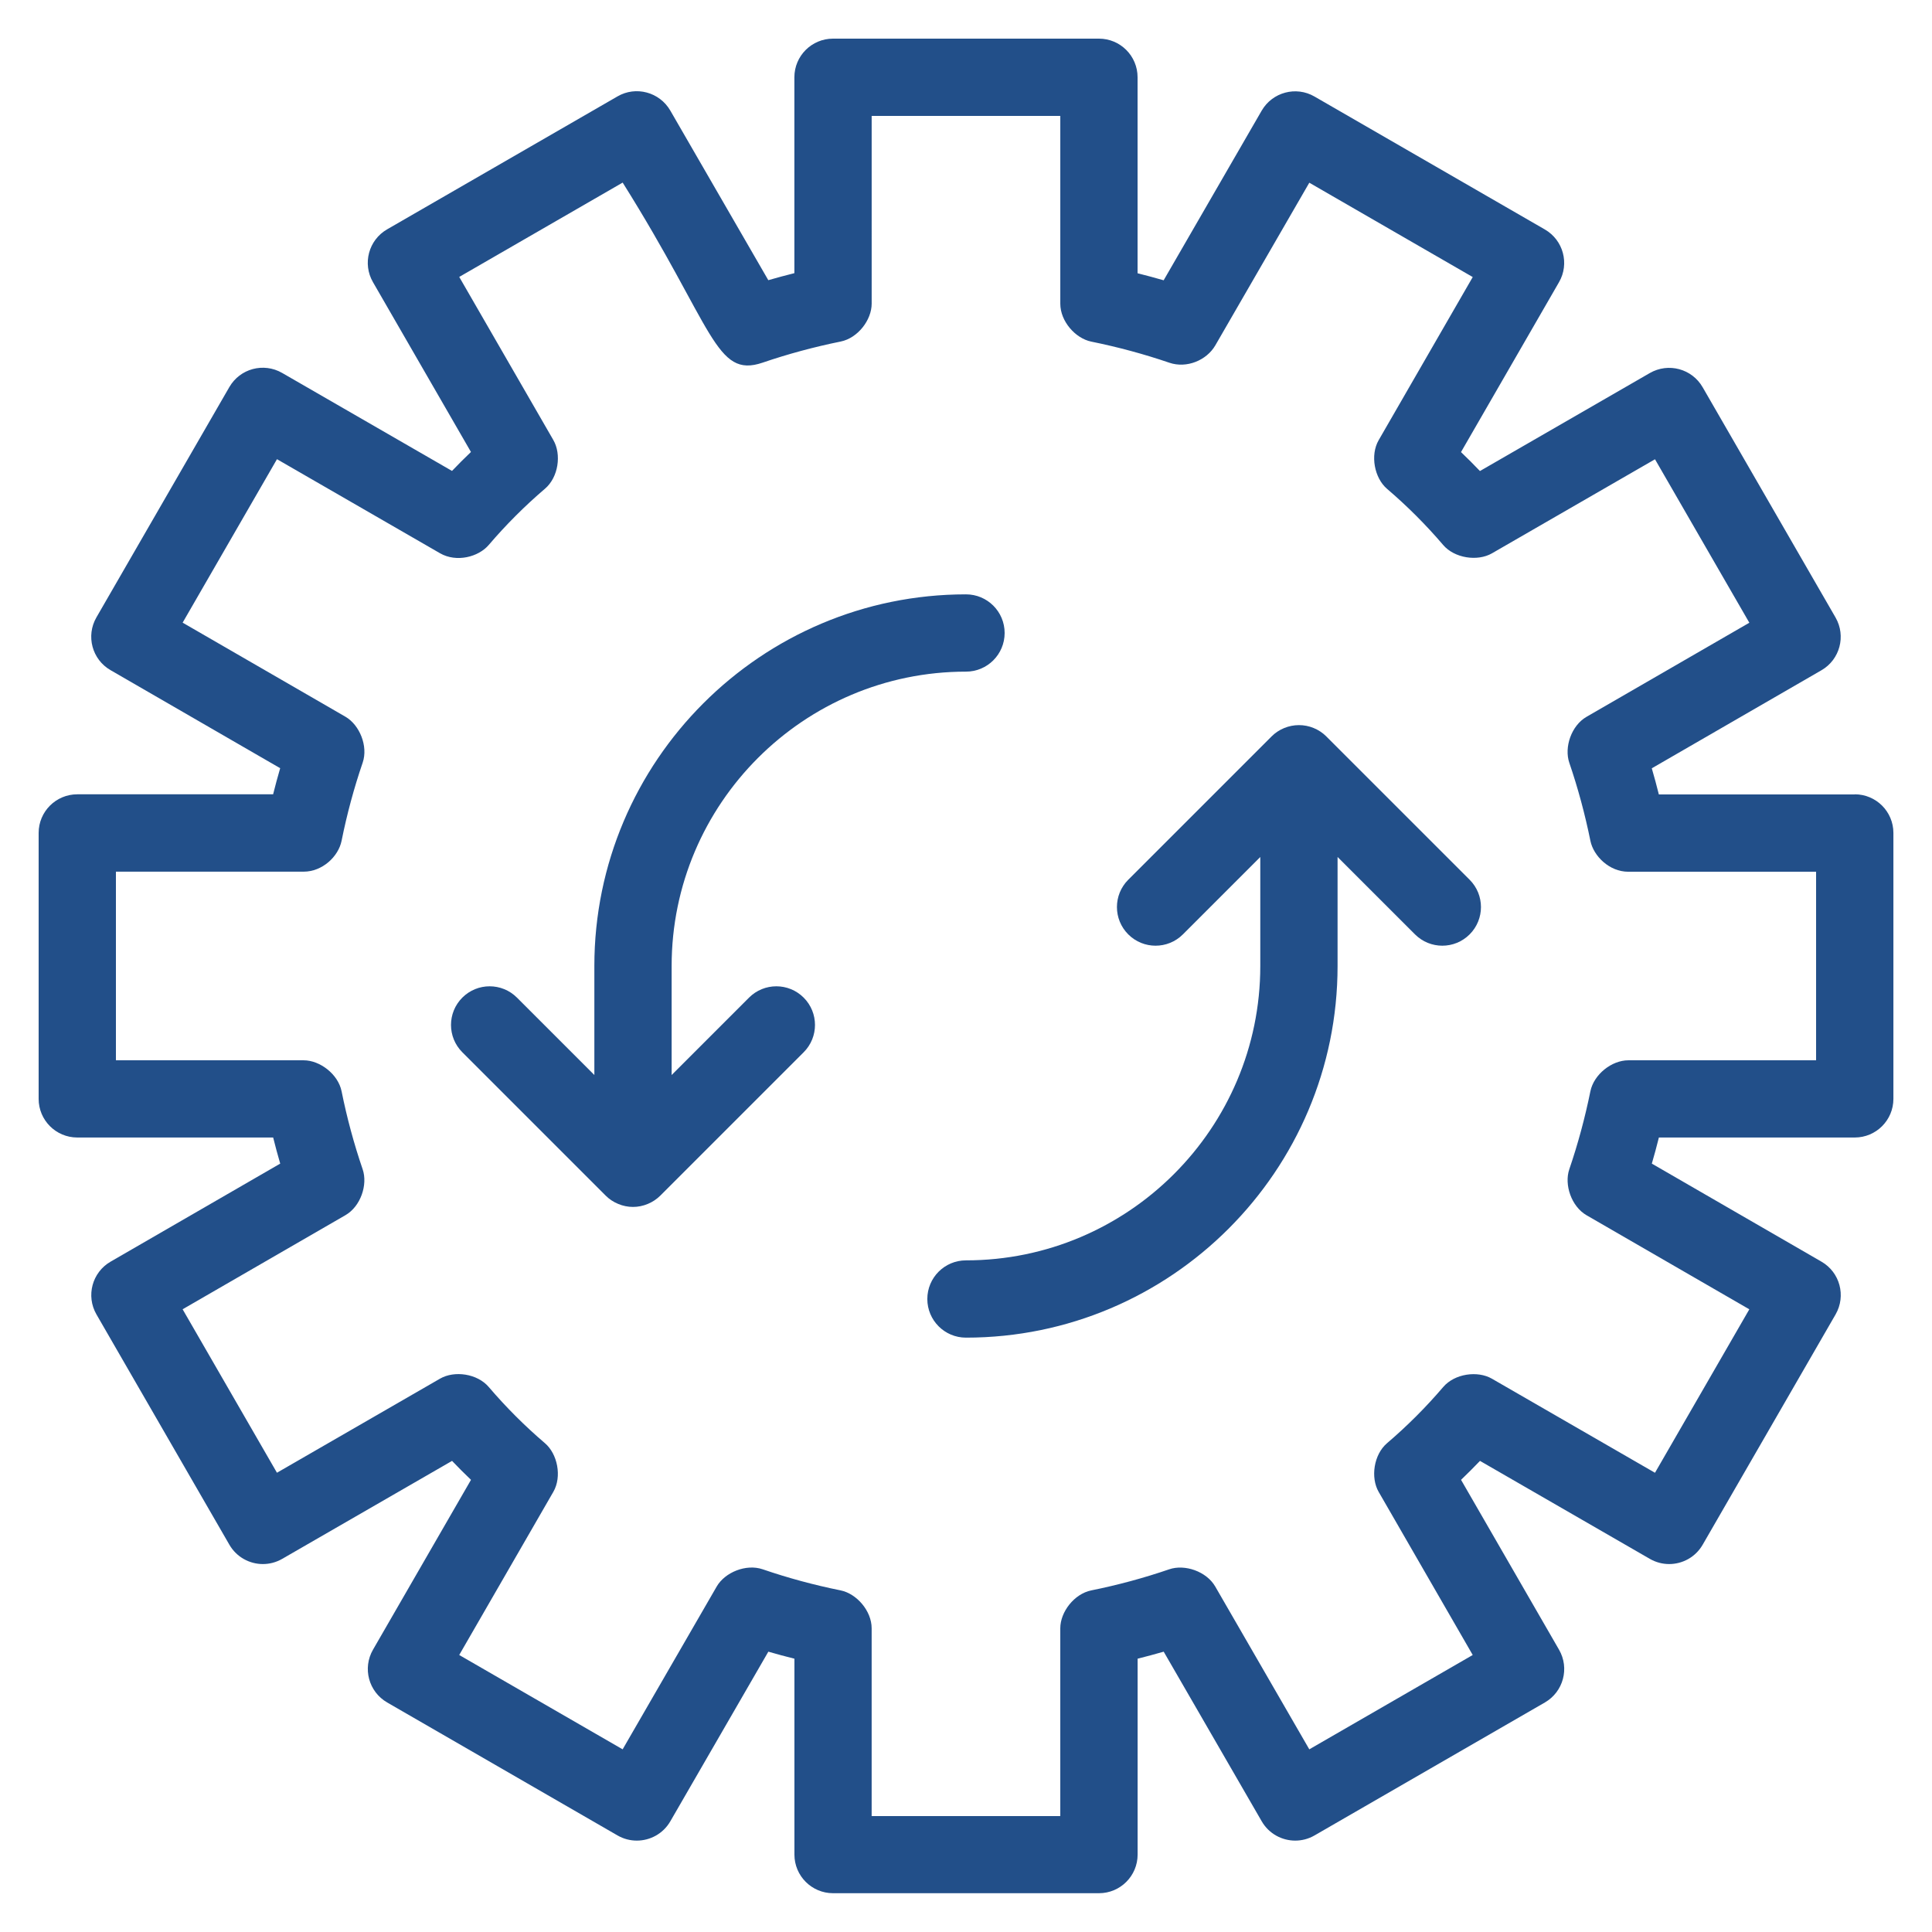
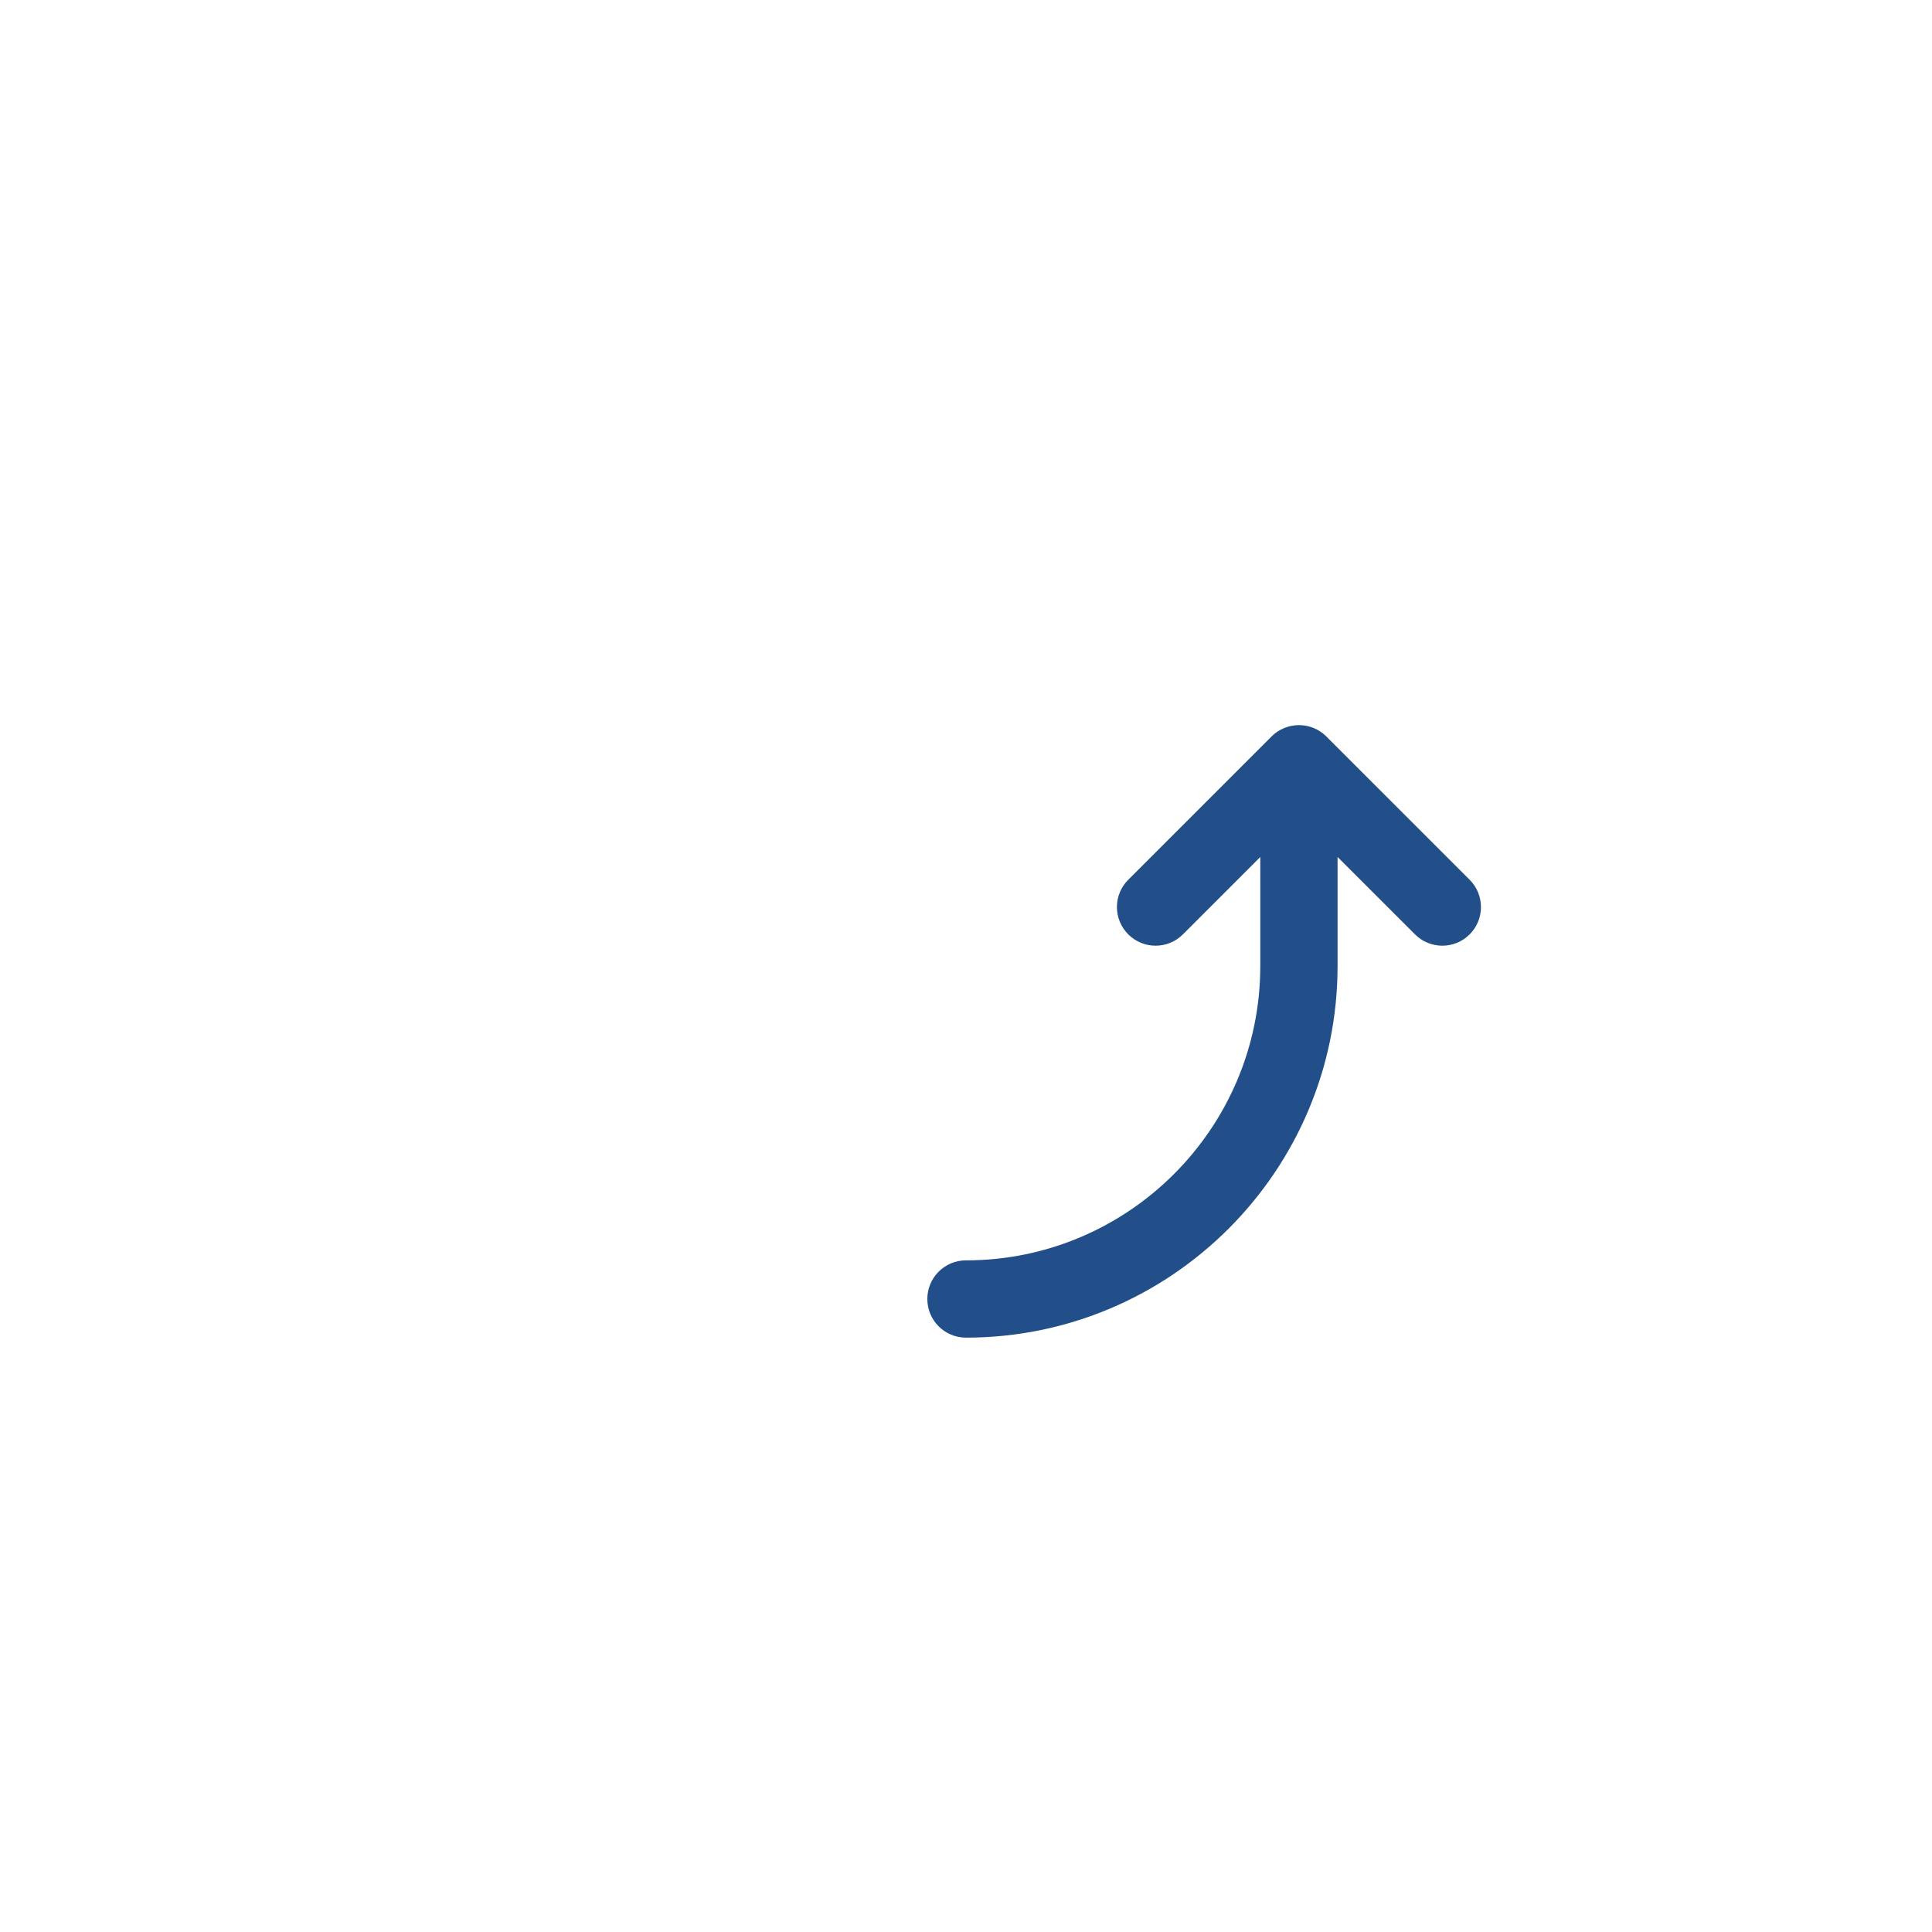
<svg xmlns="http://www.w3.org/2000/svg" id="Layer_1" version="1.1" viewBox="0 0 512 512">
  <defs>
    <style>
      .st0 {
        fill: #224f89;
      }
    </style>
  </defs>
-   <path class="st0" d="M491.52,210.53h-51.91c-.58-2.33-1.2-4.63-1.87-6.92l44.95-25.98c4.9-2.82,6.57-9.08,3.75-13.98l-35.23-61.04c-2.83-4.89-9.06-6.58-13.99-3.75l-45.02,25.97c-1.64-1.72-3.3-3.38-5.02-5.02l25.97-45.02c2.83-4.89,1.15-11.15-3.75-13.98l-61.05-35.23c-4.9-2.84-11.16-1.14-13.99,3.74l-25.98,44.96c-2.29-.66-4.59-1.28-6.91-1.86V20.48c0-5.66-4.58-10.24-10.24-10.24h-70.47c-5.66,0-10.24,4.58-10.24,10.24v51.91c-2.32.58-4.62,1.2-6.91,1.86l-25.98-44.96c-2.84-4.89-9.12-6.58-13.99-3.74l-61.05,35.23c-4.9,2.83-6.58,9.09-3.75,13.99l25.97,45.01c-1.72,1.64-3.39,3.31-5.02,5.02l-45.02-25.97c-4.92-2.83-11.16-1.15-13.99,3.75l-35.23,61.04c-2.82,4.9-1.15,11.16,3.75,13.98l44.95,25.98c-.67,2.29-1.29,4.59-1.87,6.92H20.48c-5.66,0-10.24,4.59-10.24,10.24v70.47c0,5.65,4.58,10.24,10.24,10.24h51.91c.58,2.33,1.2,4.62,1.87,6.92l-44.95,25.98c-4.9,2.83-6.57,9.08-3.75,13.98l35.23,61.04c1.9,3.28,5.34,5.12,8.88,5.12,1.74,0,3.49-.44,5.11-1.37l45.02-25.97c1.64,1.72,3.31,3.39,5.02,5.02l-25.97,45.01c-2.83,4.9-1.15,11.16,3.75,13.99l61.05,35.24c1.61.93,3.37,1.37,5.11,1.37,3.54,0,6.98-1.83,8.88-5.11l25.98-44.96c2.29.67,4.59,1.28,6.91,1.86v51.91c0,5.65,4.58,10.24,10.24,10.24h70.47c5.66,0,10.24-4.59,10.24-10.24v-51.91c2.33-.58,4.62-1.2,6.91-1.86l25.98,44.96c1.9,3.28,5.34,5.11,8.88,5.11,1.74,0,3.5-.44,5.11-1.37l61.05-35.24c4.9-2.83,6.58-9.09,3.75-13.98l-25.97-45.02c1.71-1.64,3.38-3.31,5.02-5.02l45.02,25.97c1.62.93,3.37,1.37,5.11,1.37,3.54,0,6.98-1.83,8.88-5.12l35.23-61.04c2.82-4.9,1.15-11.16-3.75-13.98l-44.95-25.98c.67-2.29,1.29-4.59,1.87-6.92h51.91c5.66,0,10.24-4.59,10.24-10.24v-70.47c0-5.65-4.58-10.24-10.24-10.24h0ZM481.28,280.99h-49.77c-4.4,0-9.12,3.74-10.04,8.21-1.43,7.04-3.31,14-5.59,20.67-1.39,4.07.54,9.85,4.57,12.18l43.14,24.93-25,43.32-43.23-24.94c-3.78-2.17-9.85-1.36-12.91,2.23-4.54,5.32-9.54,10.32-14.87,14.87-3.54,3.03-4.4,9.12-2.22,12.9l24.93,43.23-43.31,25-24.93-43.15c-2.34-4.03-8.09-5.97-12.19-4.56-6.67,2.29-13.62,4.17-20.66,5.59-4.52.92-8.21,5.7-8.21,10.04v49.77h-49.99v-49.77c0-4.61-3.97-9.17-8.21-10.04-7.04-1.42-13.99-3.3-20.66-5.59-4.42-1.51-10.02.81-12.19,4.56l-24.93,43.15-43.31-25,24.94-43.23c2.34-4.05,1.1-10.08-2.23-12.91-5.32-4.54-10.32-9.54-14.87-14.87-3.05-3.58-9.1-4.42-12.91-2.23l-43.23,24.94-25-43.32,43.14-24.93c4.03-2.32,5.98-8.06,4.57-12.18-2.29-6.69-4.17-13.64-5.58-20.66-.92-4.54-5.74-8.21-10.04-8.21H30.72v-49.99h49.78c4.84,0,9.17-3.92,10.03-8.21,1.41-7.03,3.29-13.98,5.58-20.67,1.51-4.42-.85-10.03-4.57-12.18l-43.14-24.93,25-43.32,43.23,24.94c4.35,2.49,10.18.99,12.91-2.23,4.55-5.33,9.55-10.33,14.87-14.87,3.6-3.06,4.42-9.12,2.23-12.91l-24.94-43.23,43.31-25c24.17,38.48,24.55,51.99,37.11,47.71,6.67-2.28,13.63-4.16,20.68-5.59,4.52-.92,8.2-5.69,8.2-10.04V30.72h49.99v49.77c0,4.67,4,9.18,8.2,10.04,7.05,1.43,14.01,3.31,20.68,5.59,4.64,1.59,9.9-.66,12.18-4.56l24.93-43.14,43.31,25-24.93,43.23c-2.3,3.98-1.13,10.03,2.22,12.9,5.33,4.55,10.33,9.55,14.87,14.87,2.99,3.51,9.08,4.42,12.91,2.23l43.23-24.94,25,43.32-43.14,24.93c-4.04,2.33-5.97,8.08-4.57,12.18,2.28,6.67,4.16,13.62,5.59,20.68.82,4.04,5.02,8.2,10.03,8.2h49.78v49.99Z" />
  <path class="st0" d="M351.49,195.16c-.95-.95-2.08-1.7-3.34-2.22-2.5-1.04-5.32-1.03-7.83,0-1.26.52-2.39,1.27-3.34,2.22l-37.98,37.98c-4,4-4,10.48,0,14.48s10.48,4,14.48,0l20.51-20.51v28.89c0,43.02-34.99,78.01-78,78.01-5.66,0-10.24,4.59-10.24,10.24s4.58,10.24,10.24,10.24c54.3,0,98.48-44.18,98.48-98.49v-28.89l20.52,20.51c4,4,10.48,4,14.48,0,4-4,4-10.48,0-14.48l-37.99-37.98Z" />
-   <path class="st0" d="M266.24,167.75c0-5.66-4.58-10.24-10.24-10.24-54.31,0-98.49,44.18-98.49,98.49v28.89l-20.51-20.51c-4-4-10.48-4-14.48,0-4,4-4,10.48,0,14.48l37.98,37.98c.94.95,2.08,1.7,3.34,2.22,1.25.52,2.58.79,3.91.79s2.66-.27,3.91-.79c1.26-.52,2.39-1.27,3.34-2.22l37.98-37.98c4-4,4-10.48,0-14.48-4-4-10.48-4-14.48,0l-20.51,20.51v-28.89c0-43.01,35-78.01,78.01-78.01,5.66,0,10.24-4.59,10.24-10.24Z" />
</svg>